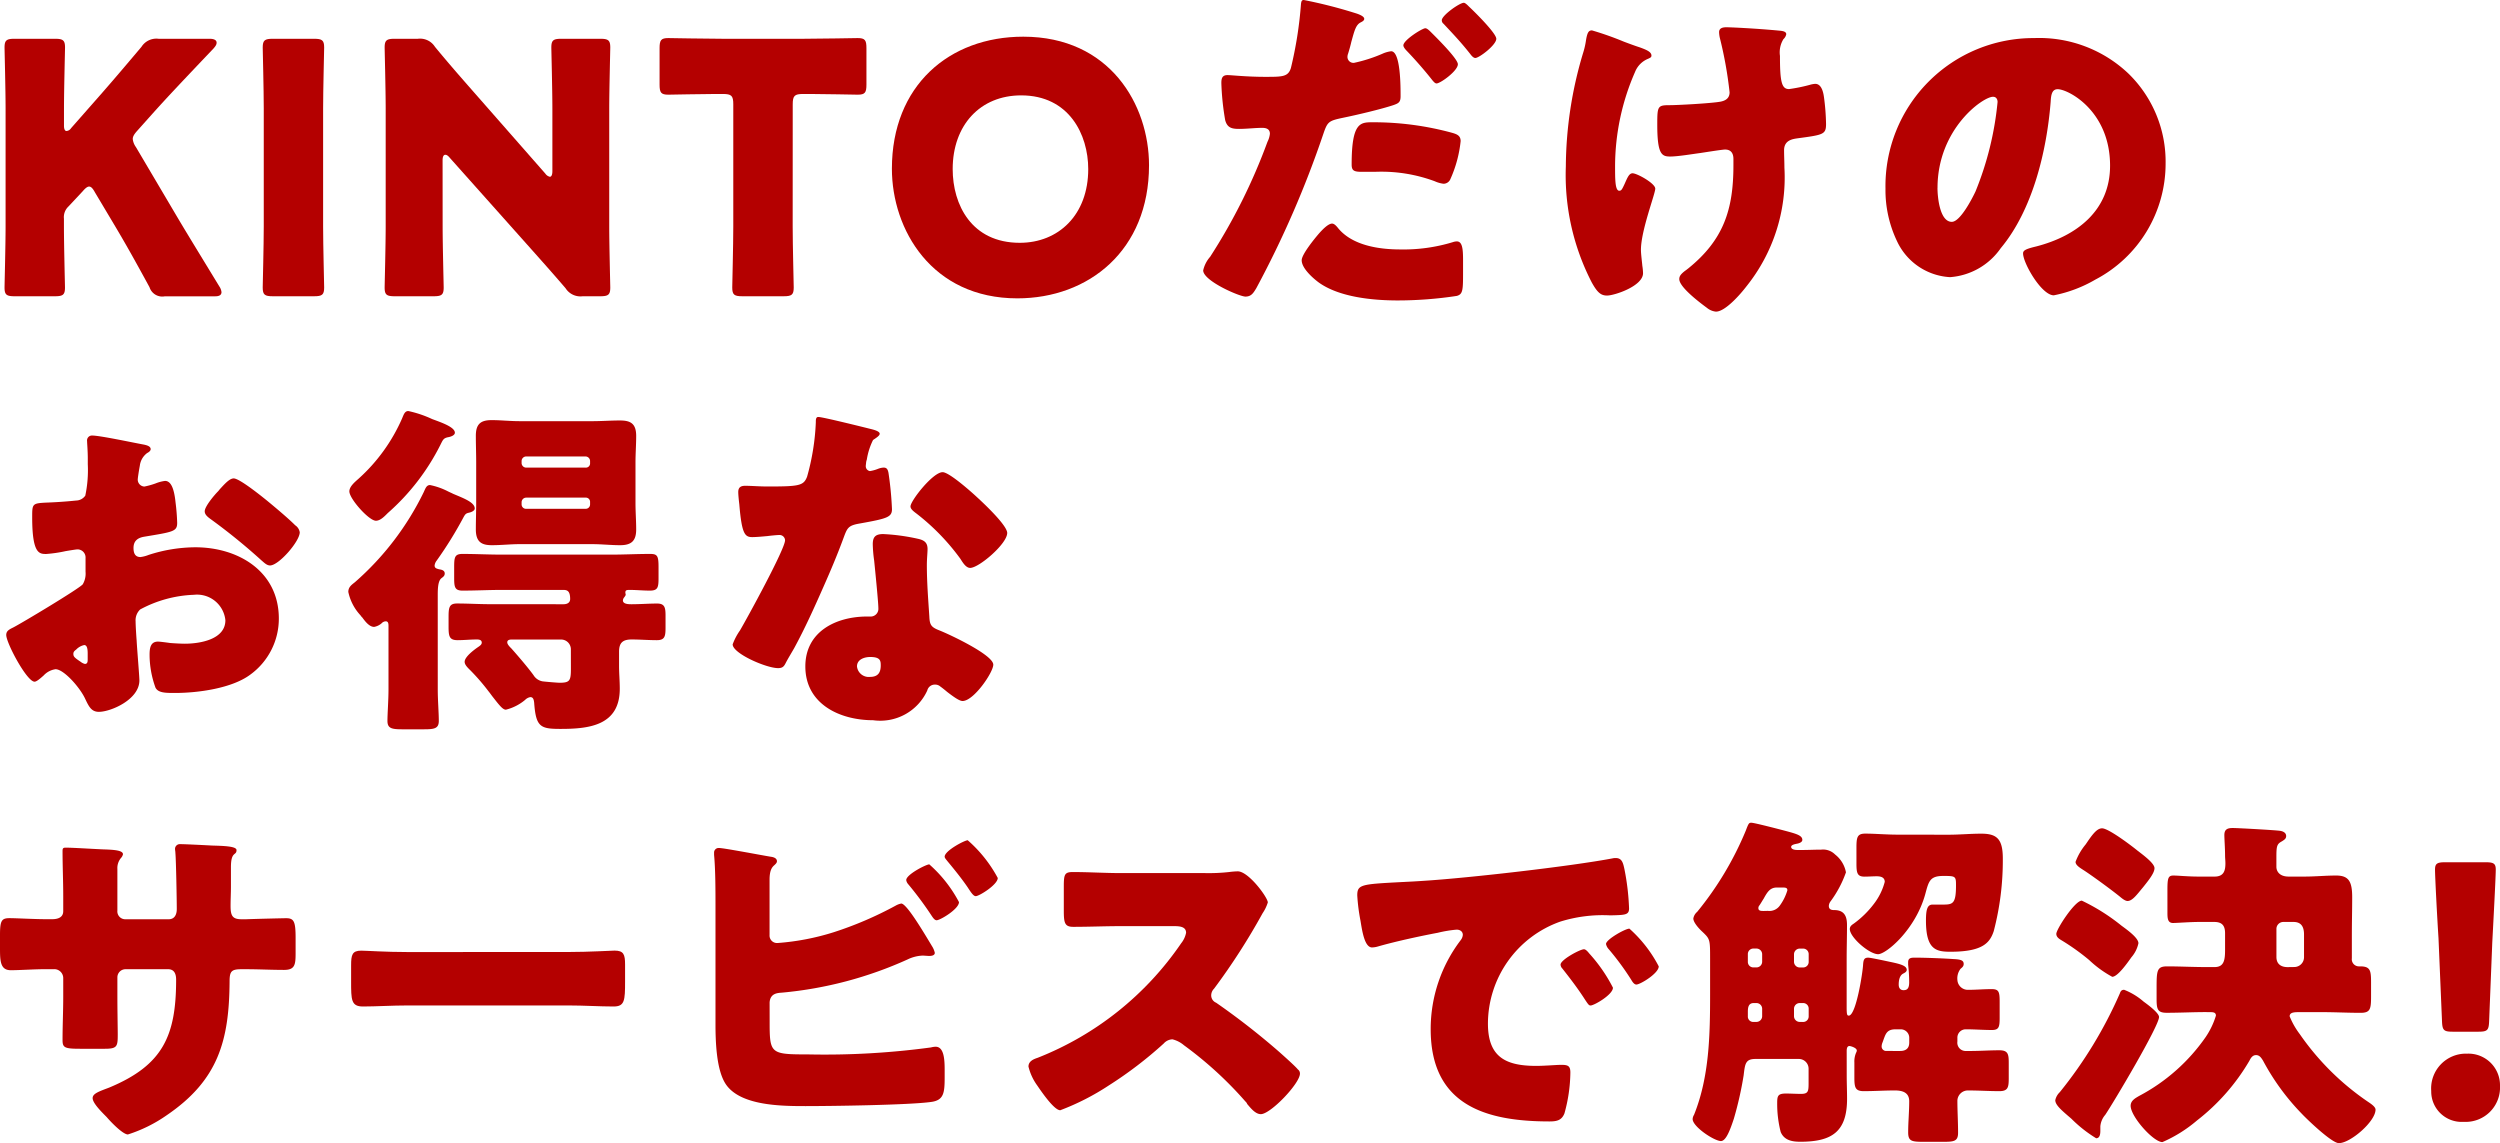
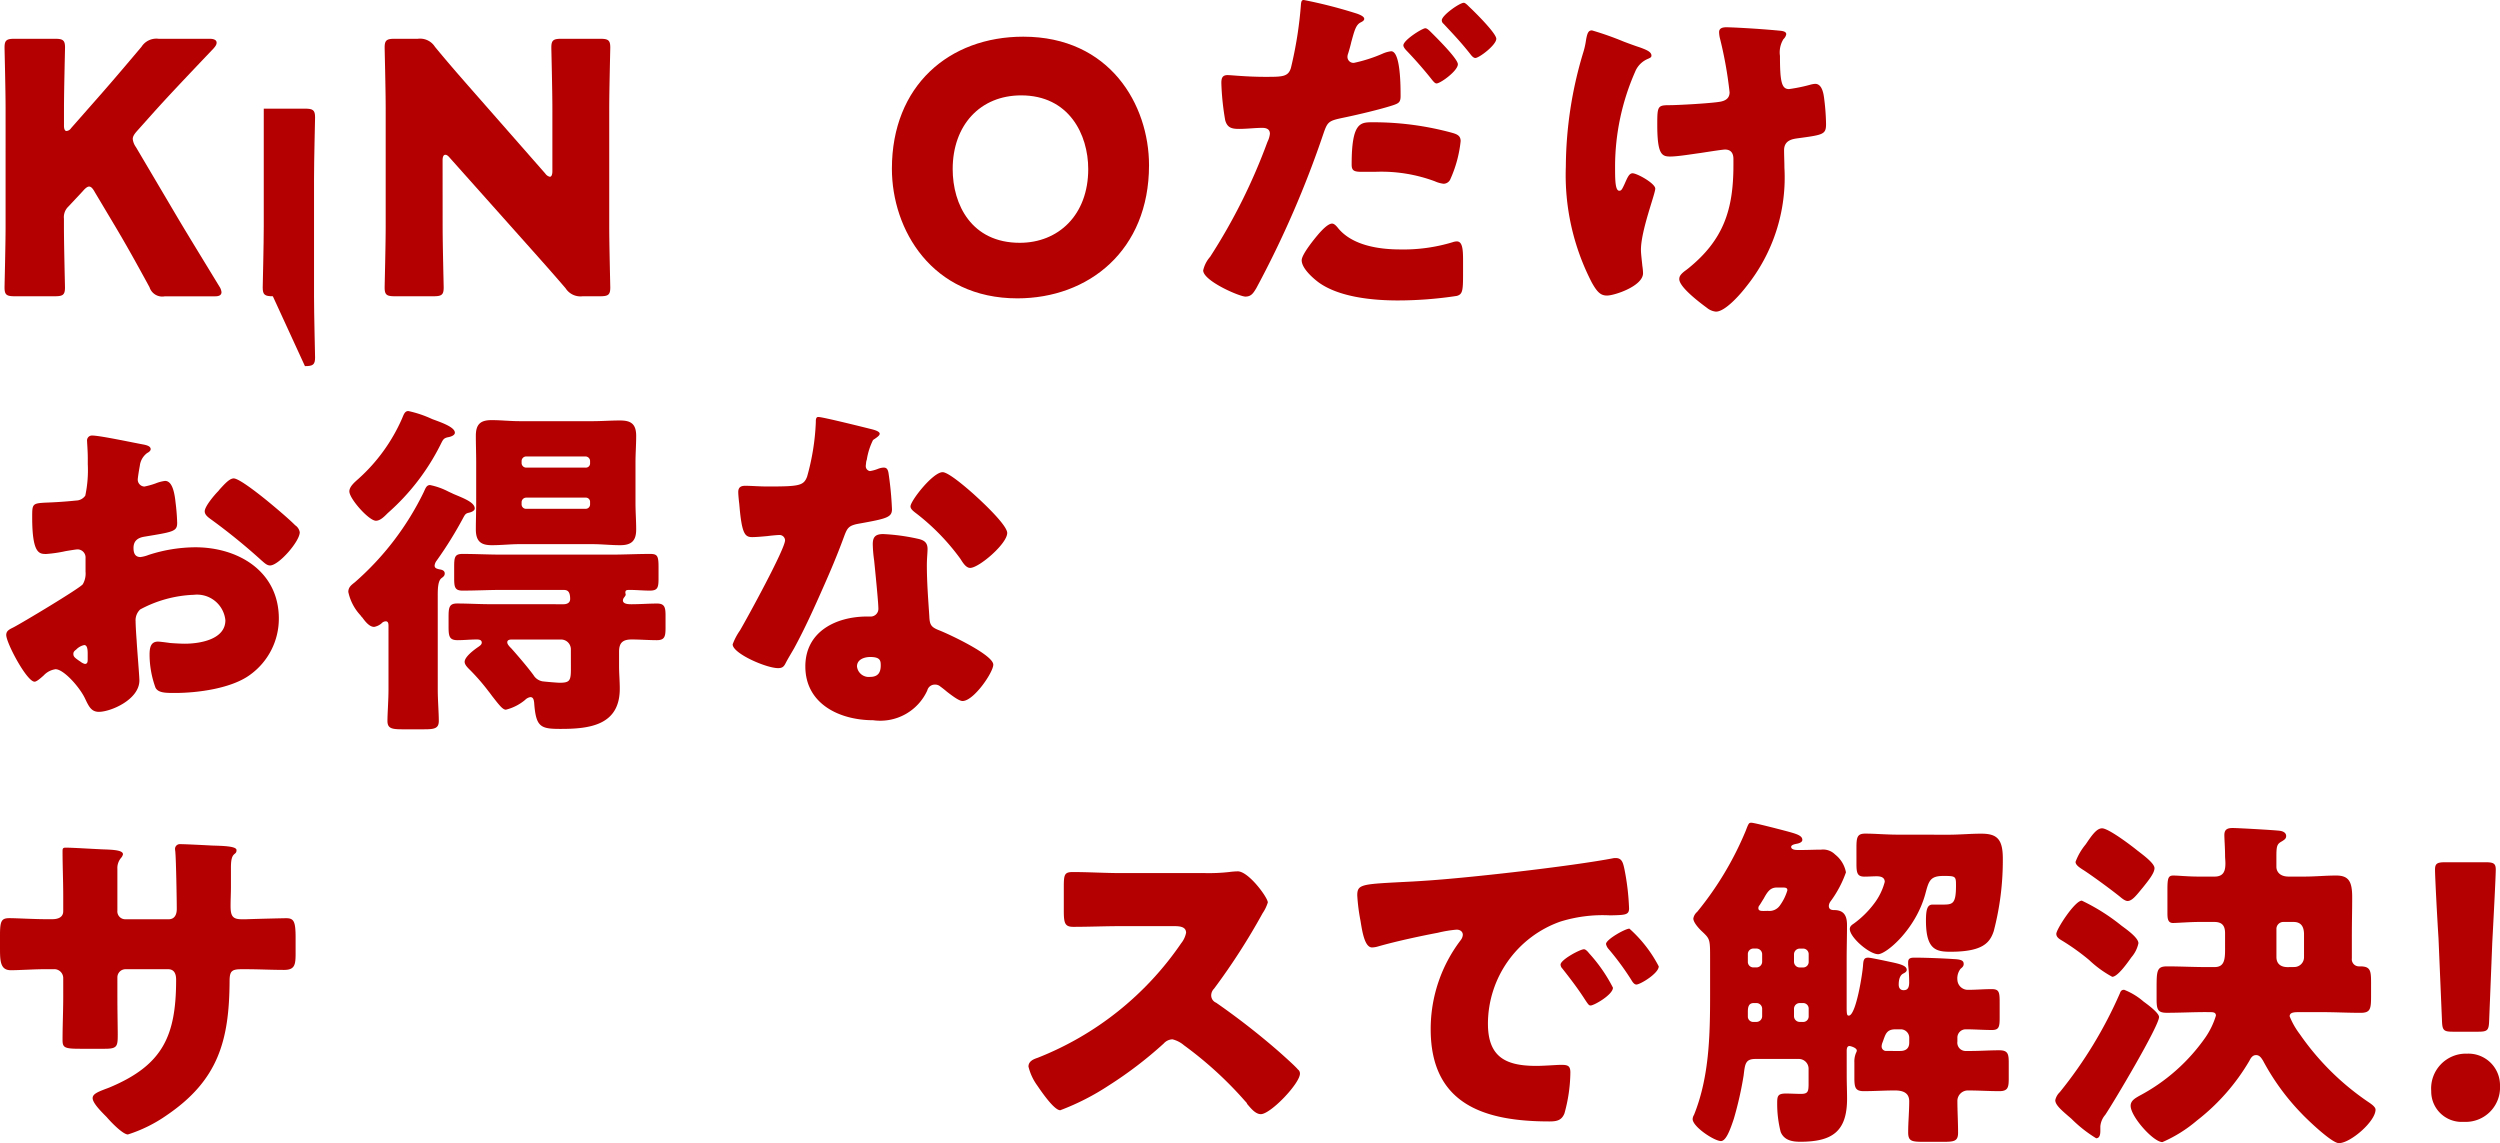
<svg xmlns="http://www.w3.org/2000/svg" viewBox="0 0 200.368 91.62">
  <title>sec03-aqua-list-txt12_pc</title>
  <path d="M5.124,18.144c0,1.484.084,4.7.084,4.9,0,.588-.168.7-.812.7H1.176c-.644,0-.812-.112-.812-.7,0-.2.084-3.416.084-4.9V8.708c0-1.484-.084-4.7-.084-4.9,0-.588.168-.7.812-.7H4.4c.644,0,.812.112.812.7,0,.2-.084,3.416-.084,4.9V10.08c0,.28.084.42.2.42a.483.483,0,0,0,.365-.224L7.393,8.344c1.091-1.232,2.015-2.3,3.947-4.592a1.411,1.411,0,0,1,1.372-.644H16.8c.364,0,.56.112.56.308,0,.14-.056.252-.252.476-2.715,2.856-3.668,3.864-4.9,5.236l-1.176,1.316c-.252.28-.392.476-.392.7a1.361,1.361,0,0,0,.253.644L13.972,17c.757,1.288,1.512,2.52,3.612,5.964a.993.993,0,0,1,.168.448q0,.336-.5.336H13.216a1.072,1.072,0,0,1-1.232-.728C10.64,20.552,10,19.432,9.269,18.2L7.616,15.428c-.168-.308-.307-.476-.475-.476-.141,0-.309.14-.5.363L5.488,16.548a1.173,1.173,0,0,0-.364.98Z" fill="#b40000" />
-   <path d="M21.868,23.744c-.644,0-.812-.112-.812-.7,0-.2.084-3.416.084-4.9V8.708c0-1.484-.084-4.7-.084-4.9,0-.588.168-.7.812-.7h3.3c.644,0,.812.112.812.7,0,.2-.084,3.416-.084,4.9v9.436c0,1.484.084,4.7.084,4.9,0,.588-.168.7-.812.7Z" fill="#b40000" />
+   <path d="M21.868,23.744c-.644,0-.812-.112-.812-.7,0-.2.084-3.416.084-4.9V8.708h3.3c.644,0,.812.112.812.7,0,.2-.084,3.416-.084,4.9v9.436c0,1.484.084,4.7.084,4.9,0,.588-.168.7-.812.7Z" fill="#b40000" />
  <path d="M35.476,18.144c0,1.484.084,4.7.084,4.9,0,.588-.168.7-.812.7H31.64c-.644,0-.812-.112-.812-.7,0-.2.084-3.416.084-4.9V8.708c0-1.484-.084-4.7-.084-4.9,0-.588.168-.7.812-.7h1.848a1.411,1.411,0,0,1,1.372.644c1.036,1.26,2.016,2.38,3.024,3.528l5.824,6.636a.6.6,0,0,0,.364.252c.112,0,.2-.14.2-.448V8.708c0-1.484-.084-4.7-.084-4.9,0-.588.168-.7.812-.7H48.1c.644,0,.812.112.812.7,0,.2-.084,3.416-.084,4.9v9.436c0,1.484.084,4.7.084,4.9,0,.588-.168.7-.812.7H46.7a1.411,1.411,0,0,1-1.372-.644c-1.008-1.176-1.932-2.212-3.08-3.5l-6.216-6.972c-.14-.168-.252-.224-.336-.224-.14,0-.224.14-.224.448Z" fill="#b40000" />
-   <path d="M63.531,18.144c0,1.484.084,4.7.084,4.9,0,.588-.168.7-.811.7H59.5c-.645,0-.812-.112-.812-.7,0-.2.083-3.416.083-4.9V8.372c0-.7-.139-.84-.839-.84h-.588c-1.008,0-3.584.056-3.781.056-.587,0-.7-.168-.7-.812V3.864c0-.644.113-.812.7-.812.2,0,3.025.056,4.34.056h6.5c1.317,0,4.145-.056,4.34-.056.588,0,.7.168.7.812V6.776c0,.644-.112.812-.7.812-.2,0-2.771-.056-3.779-.056h-.588c-.7,0-.841.14-.841.84Z" fill="#b40000" />
  <path d="M92.091,13.244c0,6.832-4.844,10.668-10.556,10.668-6.859,0-10.052-5.516-10.052-10.389,0-6.663,4.592-10.583,10.529-10.583C88.955,2.94,92.091,8.4,92.091,13.244Zm-15.736.308c0,2.856,1.512,5.908,5.376,5.908,3.108,0,5.488-2.24,5.488-5.908,0-2.772-1.539-5.908-5.375-5.908C78.567,7.644,76.355,10.023,76.355,13.552Z" fill="#b40000" />
  <path d="M108.752,1.092c.476.168.588.308.588.42,0,.14-.168.224-.28.28-.392.2-.5.644-.756,1.568q-.085.378-.252.924a.792.792,0,0,0-.057.252.479.479,0,0,0,.532.5,11.953,11.953,0,0,0,2.269-.728,2.412,2.412,0,0,1,.7-.2c.757,0,.757,2.8.757,3.612,0,.476-.169.56-.561.7-1.007.336-2.912.784-4,1.008-1.2.252-1.289.308-1.625,1.288A80.17,80.17,0,0,1,100.688,23.1c-.224.364-.392.671-.869.671s-3.387-1.259-3.387-2.1a2.468,2.468,0,0,1,.559-1.092,46.329,46.329,0,0,0,4.593-9.212,1.891,1.891,0,0,0,.195-.644c0-.392-.307-.476-.616-.476-.559,0-1.231.084-1.848.084-.587,0-.952-.084-1.12-.7a21.053,21.053,0,0,1-.307-2.968c0-.364.055-.644.5-.644.28,0,1.54.14,3,.14,1.4,0,1.847,0,2.072-.7a31.647,31.647,0,0,0,.811-5.152c.029-.2.056-.308.224-.308A38.361,38.361,0,0,1,108.752,1.092Zm-1.484,17.22c1.147,1.372,3.276,1.68,4.956,1.68a13.537,13.537,0,0,0,4.227-.588,1.008,1.008,0,0,1,.309-.056c.447,0,.5.616.5,1.512v.84c0,1.54,0,1.876-.5,2.016a31.621,31.621,0,0,1-4.733.364c-1.988,0-4.7-.252-6.355-1.456-.448-.336-1.345-1.12-1.345-1.764,0-.476,1.036-1.736,1.372-2.129.225-.252.729-.811,1.065-.811C106.96,17.92,107.155,18.172,107.268,18.312ZM110.012,9.8a23.9,23.9,0,0,1,6.355.84c.393.112.7.224.7.672a9.9,9.9,0,0,1-.839,3.08.6.6,0,0,1-.533.336,2.418,2.418,0,0,1-.7-.2,12.318,12.318,0,0,0-4.815-.756h-1.008c-.645,0-.841-.084-.841-.588C108.331,9.8,109.031,9.8,110.012,9.8Zm4.647-7.252c.393.392,2.185,2.156,2.185,2.6,0,.532-1.4,1.54-1.708,1.54-.113,0-.225-.112-.42-.364-.532-.672-1.261-1.512-1.96-2.24-.112-.112-.28-.308-.28-.448,0-.42,1.511-1.372,1.763-1.372C114.38,2.268,114.575,2.464,114.659,2.548Zm3.08-2.016c.393.364,2.185,2.128,2.185,2.576,0,.5-1.372,1.539-1.681,1.539-.168,0-.336-.223-.42-.335-.727-.924-1.344-1.568-2.128-2.408a.344.344,0,0,1-.139-.28c0-.392,1.427-1.4,1.763-1.4C117.432.224,117.6.392,117.739.532Z" fill="#b40000" />
  <path d="M131.207,3.724l.252.084c.448.168.9.336.9.644,0,.14-.083.168-.251.252a1.89,1.89,0,0,0-1.064,1.064,18.874,18.874,0,0,0-1.6,7.56c0,1.036,0,1.96.337,1.96.168,0,.224-.112.42-.532.224-.5.363-.868.644-.868.364,0,1.82.812,1.82,1.232s-1.148,3.359-1.148,4.9c0,.335.084.952.112,1.288a4.177,4.177,0,0,1,.056.588c0,1.036-2.3,1.792-2.884,1.792-.5,0-.784-.252-1.233-1.064a18.751,18.751,0,0,1-2.071-9.269,32.081,32.081,0,0,1,1.372-9.071,6.3,6.3,0,0,0,.224-.924c.112-.756.223-.924.5-.924a24.949,24.949,0,0,1,2.548.9C130.646,3.528,131.039,3.668,131.207,3.724Zm11.48-1.26c.251.028.476.084.476.28a.711.711,0,0,1-.225.392,2.014,2.014,0,0,0-.279,1.343c0,2.1.14,2.661.728,2.661a13.2,13.2,0,0,0,1.652-.336,1.944,1.944,0,0,1,.447-.084c.505,0,.645.672.7,1.064a18.158,18.158,0,0,1,.167,2.155c0,.841-.223.869-2.3,1.149-.365.056-1.064.14-1.064.952,0,.448.027.924.027,1.4a13.948,13.948,0,0,1-3.051,9.521c-.449.588-1.68,2.016-2.436,2.016a1.346,1.346,0,0,1-.728-.308c-.84-.616-2.212-1.708-2.212-2.3,0-.225.112-.393.475-.672.085-.056.113-.084.225-.168,2.855-2.3,3.64-4.732,3.64-8.288v-.5c0-.42-.168-.756-.672-.756-.224,0-1.792.252-1.989.28-.643.084-1.792.28-2.407.28-.673,0-1.036-.168-1.036-2.548,0-1.512.027-1.568,1.036-1.568.56,0,3.248-.14,4.031-.281.42-.084.729-.279.729-.755a32.1,32.1,0,0,0-.784-4.368,2.367,2.367,0,0,1-.056-.448c0-.336.308-.392.588-.392C138.627,2.184,140.643,2.268,142.687,2.464Z" fill="#b40000" />
-   <path d="M170.6,5.908a9.852,9.852,0,0,1,2.967,7.2,10.49,10.49,0,0,1-5.628,9.3,10.7,10.7,0,0,1-3.332,1.261c-.979,0-2.464-2.576-2.464-3.36,0-.252.252-.364,1.065-.56,3.248-.841,5.908-2.885,5.908-6.469,0-4.4-3.36-6.131-4.2-6.131-.477,0-.532.5-.561,1.007-.307,3.893-1.427,8.653-4,11.733a5.424,5.424,0,0,1-4.059,2.324,4.988,4.988,0,0,1-4.256-2.884,9.477,9.477,0,0,1-.924-4.2A11.863,11.863,0,0,1,163.043,3.052,10.384,10.384,0,0,1,170.6,5.908Zm-15.316,9.155c0,.673.168,2.717,1.148,2.717.671,0,1.624-1.848,1.9-2.436A25.34,25.34,0,0,0,160.1,8.176c0-.224-.112-.42-.365-.42C158.927,7.756,155.287,10.332,155.287,15.063Z" fill="#b40000" />
  <path d="M11.172,54.532c0,1.54-2.3,2.52-3.248,2.52-.616,0-.812-.448-1.12-1.092-.448-.924-1.708-2.324-2.352-2.324a1.592,1.592,0,0,0-.952.5c-.224.2-.56.5-.728.5C2.156,54.644.5,51.536.5,50.892c0-.336.252-.448.588-.616.7-.364,5.236-3.08,5.544-3.444a1.685,1.685,0,0,0,.224-1.008V44.731a.648.648,0,0,0-.644-.7c-.112,0-.784.112-.952.14A10.571,10.571,0,0,1,3.7,44.4c-.56,0-1.12-.028-1.12-2.94,0-1.064,0-1.12,1.092-1.176q1.218-.042,2.436-.168a.914.914,0,0,0,.728-.392,9.879,9.879,0,0,0,.2-2.52v-.476c0-.588-.056-1.2-.056-1.372a.392.392,0,0,1,.421-.448c.615,0,3.359.588,4.143.728.252.056.532.139.532.364,0,.14-.168.252-.28.308a1.477,1.477,0,0,0-.588,1.008c-.112.616-.168,1.036-.168,1.12a.557.557,0,0,0,.532.56,6.235,6.235,0,0,0,.9-.252,3.02,3.02,0,0,1,.756-.2c.476,0,.728.616.84,1.708A16.43,16.43,0,0,1,14.2,41.9c0,.7-.308.728-2.66,1.119-.475.085-.84.309-.84.9,0,.392.112.727.56.727a2.687,2.687,0,0,0,.644-.168,12.276,12.276,0,0,1,3.752-.615c3.444,0,6.692,1.932,6.692,5.712a5.544,5.544,0,0,1-2.268,4.48c-1.484,1.12-4.228,1.484-6.048,1.484-.756,0-1.344,0-1.568-.42a7.8,7.8,0,0,1-.476-2.632c0-.505.056-1.064.672-1.064.168,0,.784.084.98.112.336.027.868.056,1.176.056,1.2,0,3.248-.336,3.248-1.876a2.281,2.281,0,0,0-2.52-2.044,9.8,9.8,0,0,0-4.311,1.176,1.2,1.2,0,0,0-.365.952c0,.336.056,1.2.084,1.54C10.977,51.9,11.172,54.2,11.172,54.532ZM7.028,52.4c0-.337-.028-.7-.28-.7a1.253,1.253,0,0,0-.644.363c-.112.085-.224.169-.224.337,0,.224.084.308.588.644a.866.866,0,0,0,.336.168c.2,0,.224-.168.224-.336ZM21.42,40.14c.644.532,1.652,1.372,2.24,1.96a.831.831,0,0,1,.364.56c0,.728-1.68,2.66-2.38,2.66-.252,0-.448-.2-.672-.392a48.292,48.292,0,0,0-3.948-3.22c-.308-.224-.616-.42-.616-.729,0-.391.784-1.315,1.064-1.595.056-.056.112-.14.168-.2.364-.392.756-.84,1.092-.84C19.208,38.348,21,39.8,21.42,40.14Z" fill="#b40000" />
  <path d="M35.085,55.26c0,.868.084,1.847.084,2.52,0,.616-.364.672-1.2.672H32.284c-.867,0-1.231-.056-1.231-.672,0-.589.084-1.652.084-2.52v-5.1c0-.2-.029-.364-.224-.364a.488.488,0,0,0-.337.168,1.265,1.265,0,0,1-.588.28c-.391,0-.727-.448-.952-.756a.77.77,0,0,1-.14-.168,3.924,3.924,0,0,1-.979-1.876c0-.392.252-.56.531-.784a22.865,22.865,0,0,0,5.517-7.225c.139-.307.223-.559.5-.559a5.49,5.49,0,0,1,1.427.5c.168.084.308.14.42.2.785.336,1.737.672,1.737,1.176,0,.2-.309.307-.449.336-.251.055-.307.112-.448.364A31.3,31.3,0,0,1,35,44.928a.8.8,0,0,0-.168.392c0,.224.168.252.363.308.2.028.449.084.449.336,0,.2-.14.28-.281.391-.252.225-.279.785-.279,1.345Zm-.448-21.672c.588.224,1.82.616,1.82,1.092,0,.224-.364.336-.561.364-.364.084-.391.2-.616.644a18.037,18.037,0,0,1-4.2,5.432c-.253.252-.589.616-.952.616-.561,0-2.128-1.764-2.128-2.352,0-.392.447-.756.728-1.008a14.063,14.063,0,0,0,3.5-4.844c.139-.336.223-.588.5-.588A8.976,8.976,0,0,1,34.637,33.588Zm10.527,14.84c.28,0,.532-.113.532-.42,0-.7-.279-.728-.588-.728H40.236c-1.063,0-2.1.056-3.164.056-.643,0-.672-.308-.672-1.065v-.783c0-.812.029-1.092.672-1.092,1.065,0,2.1.056,3.164.056h8.737c1.036,0,2.072-.056,3.135-.056.588,0,.672.167.672,1.064v.868c0,.756-.055,1.008-.7,1.008-.531,0-1.092-.056-1.624-.056-.252,0-.336.028-.336.224a1.213,1.213,0,0,0,.028.14c0,.084-.055.14-.112.224a.416.416,0,0,0-.111.252c0,.308.475.308.7.308.672,0,1.371-.056,2.044-.056.615,0,.672.336.672.98V50.3c0,.7-.057,1.008-.7,1.008-.672,0-1.344-.056-2.016-.056-.729,0-1.009.28-1.009.98v1.148c0,.588.057,1.2.057,1.82,0,2.94-2.437,3.22-4.733,3.22-1.624,0-1.988-.14-2.128-2.1-.028-.2-.055-.448-.307-.448a.767.767,0,0,0-.42.224,3.838,3.838,0,0,1-1.54.784c-.252,0-.532-.364-1.036-1.008-.113-.14-.225-.309-.364-.477a16.58,16.58,0,0,0-1.428-1.651c-.2-.2-.477-.448-.477-.7,0-.42.813-1.008,1.149-1.233.112-.084.223-.168.223-.307,0-.224-.223-.252-.391-.252-.533,0-1.036.056-1.54.056-.672,0-.729-.308-.729-1.092v-.728c0-.756.028-1.12.673-1.12.9,0,1.764.056,2.659.056Zm2.324-14.672c.729,0,1.456-.056,2.185-.056.811,0,1.315.2,1.315,1.232,0,.7-.055,1.428-.055,2.128v3.248c0,.728.055,1.428.055,2.128,0,.924-.391,1.26-1.288,1.26-.727,0-1.483-.084-2.212-.084H41.637c-.729,0-1.456.084-2.212.084-.784,0-1.288-.224-1.288-1.26,0-.7.028-1.4.028-2.128V37.06c0-.7-.028-1.428-.028-2.128,0-.924.364-1.26,1.259-1.26.756,0,1.485.084,2.241.084ZM45.753,52.04a.783.783,0,0,0-.784-.784H41.021c-.168,0-.365.028-.365.223,0,.168.2.365.336.5.5.561,1.317,1.513,1.765,2.129a1.061,1.061,0,0,0,.727.5c.2.028,1.176.112,1.372.112.813,0,.9-.168.9-1.121Zm1.54-15.092a.371.371,0,0,0-.364-.364h-4.76a.371.371,0,0,0-.364.364v.168a.37.37,0,0,0,.364.363h4.76a.338.338,0,0,0,.364-.363Zm0,3.3a.339.339,0,0,0-.364-.364h-4.76a.371.371,0,0,0-.364.364v.168a.353.353,0,0,0,.364.364h4.76a.353.353,0,0,0,.364-.364Z" fill="#b40000" />
  <path d="M69.861,34.4c.336.084.644.2.644.364,0,.14-.2.28-.532.5a5.4,5.4,0,0,0-.5,1.568,1.26,1.26,0,0,0-.056.224c0,.084-.028.2-.028.308a.393.393,0,0,0,.336.392,2.975,2.975,0,0,0,.616-.168,1.474,1.474,0,0,1,.475-.113c.253,0,.337.141.393.421a27.092,27.092,0,0,1,.28,2.912c0,.644-.392.756-2.576,1.148-.98.168-1.008.364-1.344,1.26-.476,1.288-1.008,2.548-1.568,3.808-.728,1.652-1.484,3.332-2.352,4.928-.224.392-.5.84-.672,1.176-.14.28-.252.42-.616.42-.952,0-3.64-1.176-3.64-1.905a4.855,4.855,0,0,1,.588-1.119c.56-.952,3.612-6.524,3.612-7.224a.441.441,0,0,0-.476-.42c-.168,0-.728.055-.924.084-.308.028-.9.084-1.232.084-.588,0-.84-.252-1.036-2.632-.028-.224-.084-.728-.084-.981,0-.391.224-.5.56-.5.476,0,1.148.056,1.764.056,2.548,0,2.912-.056,3.192-.784a18.673,18.673,0,0,0,.7-4.34c0-.224,0-.448.2-.448C65.941,33.42,69.3,34.26,69.861,34.4Zm3.752,8.792c.476.112.728.308.728.812,0,.28-.056.784-.056,1.288,0,1.4.111,2.771.2,4.144.029.671.169.84.813,1.092.784.308,4.311,1.96,4.311,2.743,0,.617-1.567,2.913-2.463,2.913-.224,0-.616-.252-1.232-.728-.168-.141-.336-.28-.532-.42a.636.636,0,0,0-.448-.168.622.622,0,0,0-.617.476,4.139,4.139,0,0,1-4.339,2.38c-2.661,0-5.432-1.288-5.432-4.312,0-2.8,2.464-4,4.956-4h.224a.618.618,0,0,0,.672-.672c0-.476-.252-2.968-.336-3.808a10.431,10.431,0,0,1-.112-1.316c0-.589.224-.812.84-.812A16.262,16.262,0,0,1,73.613,43.192Zm-4.928,10.22a.945.945,0,0,0,1.036.84c.644,0,.868-.336.868-.924,0-.364-.028-.672-.84-.672C69.273,52.656,68.685,52.852,68.685,53.412ZM78.317,39.86c.644.588,2.408,2.268,2.408,2.856,0,.868-2.268,2.8-2.968,2.8-.336,0-.588-.42-.784-.728a17.813,17.813,0,0,0-3.5-3.612c-.224-.168-.5-.364-.5-.588,0-.448,1.792-2.744,2.576-2.744C76.077,37.844,77.869,39.439,78.317,39.86Z" fill="#b40000" />
  <path d="M4.145,73.672c.28,0,.923-.028.923-.644v-1.2c0-1.2-.055-2.408-.055-3.612,0-.2.027-.28.252-.28.559,0,2.3.112,3.023.14.9.028,1.568.084,1.568.392a.659.659,0,0,1-.168.307,1.255,1.255,0,0,0-.28.869v3.332a.633.633,0,0,0,.645.7h3.471c.476,0,.644-.392.644-.812,0-.784-.056-3.892-.111-4.508,0-.112-.029-.224-.029-.336a.385.385,0,0,1,.42-.364c.393,0,2.044.084,2.548.112.952.028,1.96.056,1.96.364,0,.476-.447.056-.447,1.372v1.568c0,.5-.029,1.008-.029,1.54,0,.812.168,1.064.9,1.064h.336c.7-.028,2.969-.084,3.221-.084.616,0,.755.252.755,1.568v1.232c0,.924-.055,1.343-.923,1.343-1.008,0-2.044-.055-3.053-.055h-.336c-.812,0-.98.139-.98.98-.028,4.76-.923,7.924-5.04,10.724a11.484,11.484,0,0,1-3.108,1.54c-.363,0-1.2-.813-1.708-1.4-.447-.448-1.119-1.121-1.119-1.512,0-.364.5-.532,1.315-.84,4.313-1.792,5.376-4.145,5.376-8.652,0-.448-.139-.84-.643-.84H10.053a.652.652,0,0,0-.645.644V79.8c0,1.148.029,2.716.029,3.08,0,.98-.029,1.176-1.037,1.176H6.44c-1.259,0-1.427-.084-1.427-.7,0-1.176.055-2.324.055-3.472V78.376a.717.717,0,0,0-.727-.7H3.78c-1.092,0-2.183.084-2.912.084C.028,77.76,0,77.032,0,76V74.96c0-1.148.112-1.372.757-1.372.588,0,1.96.084,3.023.084Z" fill="#b40000" />
-   <path d="M45.557,76.3c1.651,0,3.443-.112,3.7-.112.728,0,.841.308.841,1.12v1.344c0,1.54-.029,2.016-.925,2.016-1.092,0-2.38-.084-3.611-.084H32.677c-1.233,0-2.548.084-3.584.084-.952,0-.952-.532-.952-2.016V77.368c0-.84.084-1.176.811-1.176.393,0,1.96.112,3.725.112Z" fill="#b40000" />
-   <path d="M61.685,81.82c0,2.632.027,2.688,3.08,2.688a63.441,63.441,0,0,0,9.855-.56,1.639,1.639,0,0,1,.364-.056c.672,0,.728,1.007.728,1.848v.588c0,1.232-.056,1.848-1.064,1.987-1.736.252-8.064.336-10.08.336-1.96,0-5.208-.027-6.383-1.735-.785-1.148-.84-3.5-.84-4.872v-9.38c0-1.2,0-2.968-.113-4.144V68.3a.366.366,0,0,1,.392-.336c.393,0,3.444.588,4.145.7.223.028.5.111.5.364,0,.112-.084.2-.2.308-.2.168-.391.42-.391,1.176v4.424a.6.6,0,0,0,.643.644,19.726,19.726,0,0,0,4.508-.868,28.971,28.971,0,0,0,4.956-2.128,1.464,1.464,0,0,1,.448-.168c.42,0,1.708,2.156,2.464,3.416a1.636,1.636,0,0,1,.225.532c0,.224-.281.252-.449.252-.14,0-.392-.028-.532-.028a3.048,3.048,0,0,0-1.2.308,31.245,31.245,0,0,1-10.052,2.66c-.336.028-.952.028-1.007.784ZM76.86,72.3c0,.56-1.511,1.456-1.792,1.456-.168,0-.308-.224-.42-.392a27.822,27.822,0,0,0-1.876-2.52.626.626,0,0,1-.14-.308c0-.448,1.6-1.26,1.848-1.26A10.651,10.651,0,0,1,76.86,72.3Zm3.108-1.932c0,.532-1.484,1.456-1.764,1.456-.168,0-.336-.224-.643-.7-.477-.7-1.065-1.428-1.624-2.1-.084-.112-.225-.253-.225-.364,0-.476,1.6-1.316,1.849-1.316A10.749,10.749,0,0,1,79.968,70.368Z" fill="#b40000" />
  <path d="M96.572,69.976a14.87,14.87,0,0,0,1.932-.084,5.9,5.9,0,0,1,.7-.056c.868,0,2.408,2.1,2.408,2.492a3.249,3.249,0,0,1-.42.868A52.128,52.128,0,0,1,97.3,79.244a.762.762,0,0,0-.225.532.632.632,0,0,0,.393.588,57.9,57.9,0,0,1,5.095,3.976c.281.252,1.26,1.12,1.457,1.372a.4.4,0,0,1,.167.336c0,.784-2.352,3.248-3.135,3.248-.421,0-.784-.448-1.093-.813a.489.489,0,0,0-.14-.2,30.1,30.1,0,0,0-4.927-4.508,2.252,2.252,0,0,0-.924-.476.98.98,0,0,0-.7.336,32.1,32.1,0,0,1-4.4,3.36,19.7,19.7,0,0,1-3.892,1.988c-.5,0-1.54-1.54-1.847-1.988a4.322,4.322,0,0,1-.7-1.512c0-.421.391-.589.727-.7A25.034,25.034,0,0,0,94.668,75.6a1.921,1.921,0,0,0,.393-.84c0-.476-.477-.533-.953-.533H89.853c-1.26,0-2.548.057-3.836.057-.7,0-.756-.336-.756-1.344V71.068c0-.98.055-1.176.727-1.176,1.288,0,2.576.084,3.865.084Z" fill="#b40000" />
  <path d="M108.781,71.768c0-.868.308-.9,3.388-1.064.56-.028,1.2-.057,1.987-.112,3.529-.224,11.649-1.148,15.065-1.792a1.015,1.015,0,0,1,.28-.029c.5,0,.588.393.7.925a19.477,19.477,0,0,1,.364,3.108c0,.532-.307.532-1.511.56a11.414,11.414,0,0,0-4,.5,8.7,8.7,0,0,0-5.8,8.176c0,2.66,1.4,3.388,3.864,3.388.7,0,1.623-.084,2.016-.084.532,0,.727.084.727.616a12.691,12.691,0,0,1-.475,3.276c-.224.56-.616.644-1.2.644-5.18,0-9.52-1.344-9.52-7.392a11.746,11.746,0,0,1,2.407-7.14.788.788,0,0,0,.168-.42c0-.252-.2-.42-.5-.42a10.007,10.007,0,0,0-1.511.252c-1.485.28-3.416.7-4.872,1.12a1.908,1.908,0,0,1-.392.055c-.588,0-.784-1.259-.924-2.127A15.217,15.217,0,0,1,108.781,71.768Zm18.592,4.648a12.49,12.49,0,0,1,1.9,2.744c0,.56-1.511,1.428-1.792,1.428-.139,0-.195-.084-.559-.644-.532-.812-1.092-1.54-1.708-2.324a.475.475,0,0,1-.14-.308c0-.392,1.568-1.232,1.876-1.232C127.093,76.08,127.261,76.276,127.373,76.416Zm5.571,1.036c0,.56-1.483,1.456-1.792,1.456-.195,0-.336-.252-.42-.392a21.587,21.587,0,0,0-1.792-2.436.879.879,0,0,1-.223-.42c0-.364,1.54-1.232,1.876-1.232A10.583,10.583,0,0,1,132.944,77.452Z" fill="#b40000" />
  <path d="M148.009,86.188c0,.616.028,1.26.028,1.875,0,2.661-1.232,3.445-3.752,3.445-.644,0-1.288-.112-1.568-.784a9.113,9.113,0,0,1-.28-2.325c0-.559.055-.755.7-.755.391,0,.811.028,1.2.028.588,0,.616-.2.616-.868V85.656a.783.783,0,0,0-.784-.784H140.7c-.812,0-.841.392-.952,1.316a28.39,28.39,0,0,1-.784,3.472c-.28.84-.616,1.792-1.036,1.792-.533,0-2.268-1.148-2.268-1.764a.7.7,0,0,1,.111-.336c1.233-3.052,1.289-6.44,1.289-9.688V76.892c0-1.6,0-1.624-.617-2.212-.223-.2-.727-.728-.727-1.064a.892.892,0,0,1,.307-.532,25.961,25.961,0,0,0,3.893-6.5c.224-.588.252-.644.447-.644.252,0,2.492.588,2.912.7.729.2,1.177.335,1.177.672,0,.2-.28.28-.421.308s-.475.084-.475.252c0,.224.336.252.5.252h.392c.5,0,1.008-.028,1.512-.028a1.36,1.36,0,0,1,1.12.392,2.357,2.357,0,0,1,.868,1.428,8.894,8.894,0,0,1-1.232,2.324.659.659,0,0,0-.14.364c0,.28.2.336.42.336.811,0,1.036.476,1.036,1.2,0,.925-.028,1.849-.028,2.745V80.7c0,.588.028.7.168.7.588,0,1.12-3.471,1.147-4.059.029-.42.084-.588.421-.588.168,0,1.344.252,1.735.336.813.168,1.344.308,1.344.643,0,.141-.139.225-.252.281-.027.028-.391.112-.391.9,0,.252.112.447.391.447.309,0,.449-.167.449-.643a12.717,12.717,0,0,0-.084-1.4v-.2c0-.364.28-.364.56-.364.783,0,2.239.056,3.052.112.559.028.84.084.84.392,0,.168-.084.252-.252.391a1.26,1.26,0,0,0-.252.9.839.839,0,0,0,.868.784c.615,0,1.26-.057,1.876-.057.588,0,.643.225.643,1.037v1.26c0,.728-.055.98-.616.98-.7,0-1.4-.056-2.1-.056a.668.668,0,0,0-.672.7v.281a.665.665,0,0,0,.7.756h.336c.784,0,1.54-.056,2.323-.056.7,0,.757.307.757,1.008v1.232c0,.728-.057,1.036-.757,1.036-.811,0-1.651-.056-2.491-.056a.843.843,0,0,0-.868.812c0,.868.055,1.708.055,2.576,0,.672-.307.728-1.147.728h-1.652c-.924,0-1.2-.056-1.2-.756,0-.84.084-1.652.084-2.492,0-.7-.533-.868-1.148-.868-.841,0-1.652.056-2.492.056-.7,0-.756-.308-.756-1.12V85.152a1.767,1.767,0,0,1,.14-.784.4.4,0,0,0,.055-.168c0-.224-.5-.364-.588-.364-.195,0-.223.224-.223.392Zm-7.477-10.165a.442.442,0,0,0-.447.449v.616a.441.441,0,0,0,.447.448h.253a.46.46,0,0,0,.447-.448v-.616a.461.461,0,0,0-.447-.449Zm.253,5.881a.46.46,0,0,0,.447-.448V80.84a.46.46,0,0,0-.447-.448h-.224c-.42,0-.476.336-.476.7v.364a.431.431,0,0,0,.476.448Zm.9-8.9a1.025,1.025,0,0,0,.98-.448,3.986,3.986,0,0,0,.588-1.2c0-.168-.084-.224-.364-.224h-.477c-.531,0-.756.336-1.063.9-.113.168-.2.335-.336.532a.318.318,0,0,0-.084.224c0,.224.223.224.448.224Zm2.548,3.023a.462.462,0,0,0-.449.449v.616a.461.461,0,0,0,.449.448h.28a.442.442,0,0,0,.448-.448v-.616a.443.443,0,0,0-.448-.449Zm.28,5.881a.442.442,0,0,0,.448-.448V80.84a.442.442,0,0,0-.448-.448h-.28a.461.461,0,0,0-.449.448v.616a.461.461,0,0,0,.449.448ZM156.185,66.9c.868,0,1.736-.084,2.6-.084,1.232,0,1.735.392,1.735,1.988a22.435,22.435,0,0,1-.727,5.824c-.309.924-.868,1.652-3.473,1.652-1.147,0-1.96-.168-1.96-2.492,0-.9.113-1.288.532-1.288h.813c.812,0,1.063-.057,1.063-1.54,0-.728-.028-.756-1.007-.756-1.092,0-1.176.42-1.456,1.456-.785,2.856-3.136,4.816-3.781,4.816-.7,0-2.267-1.344-2.267-2.016,0-.225.168-.336.336-.448a7.648,7.648,0,0,0,1.595-1.569,4.934,4.934,0,0,0,.869-1.763c0-.392-.365-.448-.644-.448-.336,0-.645.028-.98.028-.588,0-.644-.308-.644-1.064V67.96c0-.84.056-1.148.7-1.148.841,0,1.624.084,2.717.084Zm-3.892,17.332c.447,0,.728-.2.728-.672v-.392a.681.681,0,0,0-.672-.672h-.42c-.784,0-.813.447-1.065,1.092a.845.845,0,0,0-.055.252.359.359,0,0,0,.364.392Z" fill="#b40000" />
  <path d="M171.809,80.28c.308.224,1.232.9,1.232,1.232,0,.728-3.668,6.887-4.312,7.84a1.615,1.615,0,0,0-.392.923v.337c0,.252-.028.616-.336.616a10.6,10.6,0,0,1-1.988-1.568c-.784-.672-1.288-1.093-1.288-1.484a1.248,1.248,0,0,1,.364-.644,34.636,34.636,0,0,0,4.816-7.925c.056-.168.14-.279.336-.279A5.383,5.383,0,0,1,171.809,80.28ZM170.045,74.2c.5.364,1.344.98,1.344,1.4a2.5,2.5,0,0,1-.56,1.12c-.28.392-1.093,1.568-1.54,1.568a8.724,8.724,0,0,1-1.849-1.344,17.951,17.951,0,0,0-2.1-1.512c-.224-.14-.532-.28-.532-.588,0-.364,1.484-2.66,2.044-2.66A16.025,16.025,0,0,1,170.045,74.2Zm1.315-5.992c.393.308,1.317.98,1.317,1.372s-.476.979-.924,1.54c-.448.532-.84,1.092-1.232,1.092-.224,0-.5-.252-.672-.392-.953-.756-2.325-1.736-2.8-2.044-.308-.2-.7-.42-.7-.7a4.8,4.8,0,0,1,.812-1.4c.476-.7.868-1.288,1.316-1.288C169.009,66.392,170.885,67.82,171.36,68.212Zm5.433,12.908c-1.036,0-2.1.056-3.136.056-.757,0-.812-.308-.812-1.148V79.3c0-1.485,0-1.848.84-1.848,1.036,0,2.072.056,3.108.056h.7c.756,0,.84-.56.84-1.372V74.792c0-.616-.252-.9-.868-.9h-1.233c-.7,0-1.763.083-2.071.083-.448,0-.448-.419-.448-.867V71.32c0-.924.056-1.148.475-1.148.393,0,1.149.084,2.044.084h1.261c.756,0,.867-.5.867-1.064,0-.224-.027-.421-.027-.616,0-.588-.057-1.344-.057-1.652,0-.476.281-.56.673-.56.42,0,3.416.168,3.78.224.224.028.5.14.5.42,0,.224-.168.308-.336.42-.419.224-.447.392-.447,1.316v.728c0,.364.252.784.98.784h1.288c.84,0,1.679-.084,2.519-.084,1.009,0,1.288.475,1.288,1.736,0,1.036-.027,2.071-.027,3.108v1.792a.569.569,0,0,0,.56.644h.112c.811,0,.868.336.868,1.288v1.12c0,1.008-.057,1.316-.841,1.316-1.035,0-2.071-.056-3.107-.056h-1.736c-.449,0-.84,0-.84.336a6.142,6.142,0,0,0,.812,1.428,20.975,20.975,0,0,0,5.4,5.376c.2.139.671.42.671.672,0,.952-2.015,2.688-2.939,2.688-.561,0-2.521-1.876-2.968-2.352a18.689,18.689,0,0,1-3.108-4.256c-.14-.224-.281-.449-.56-.449s-.421.225-.532.449a16.766,16.766,0,0,1-4.2,4.788,11.059,11.059,0,0,1-2.773,1.736c-.727,0-2.548-2.044-2.548-2.912,0-.42.393-.616.672-.784a15.011,15.011,0,0,0,5.349-4.733A6.337,6.337,0,0,0,177.6,81.4c0-.279-.251-.279-.475-.279Zm7.084-3.612a.783.783,0,0,0,.784-.784V74.9c0-.589-.2-1.008-.841-1.008h-.811a.556.556,0,0,0-.56.532V76.7c0,.56.363.812.9.812Z" fill="#b40000" />
  <path d="M200.368,87.028a2.754,2.754,0,0,1-2.912,2.884,2.436,2.436,0,0,1-2.6-2.464,2.791,2.791,0,0,1,2.884-3A2.531,2.531,0,0,1,200.368,87.028Zm-3.78-4.34c-.728,0-.84-.112-.868-.84l-.28-6.636c-.112-1.736-.28-4.956-.28-5.516,0-.476.168-.588.784-.588h3.3c.616,0,.784.112.784.588,0,.56-.168,3.752-.28,5.852l-.252,6.3c-.028.728-.14.84-.868.84Z" fill="#b40000" />
</svg>